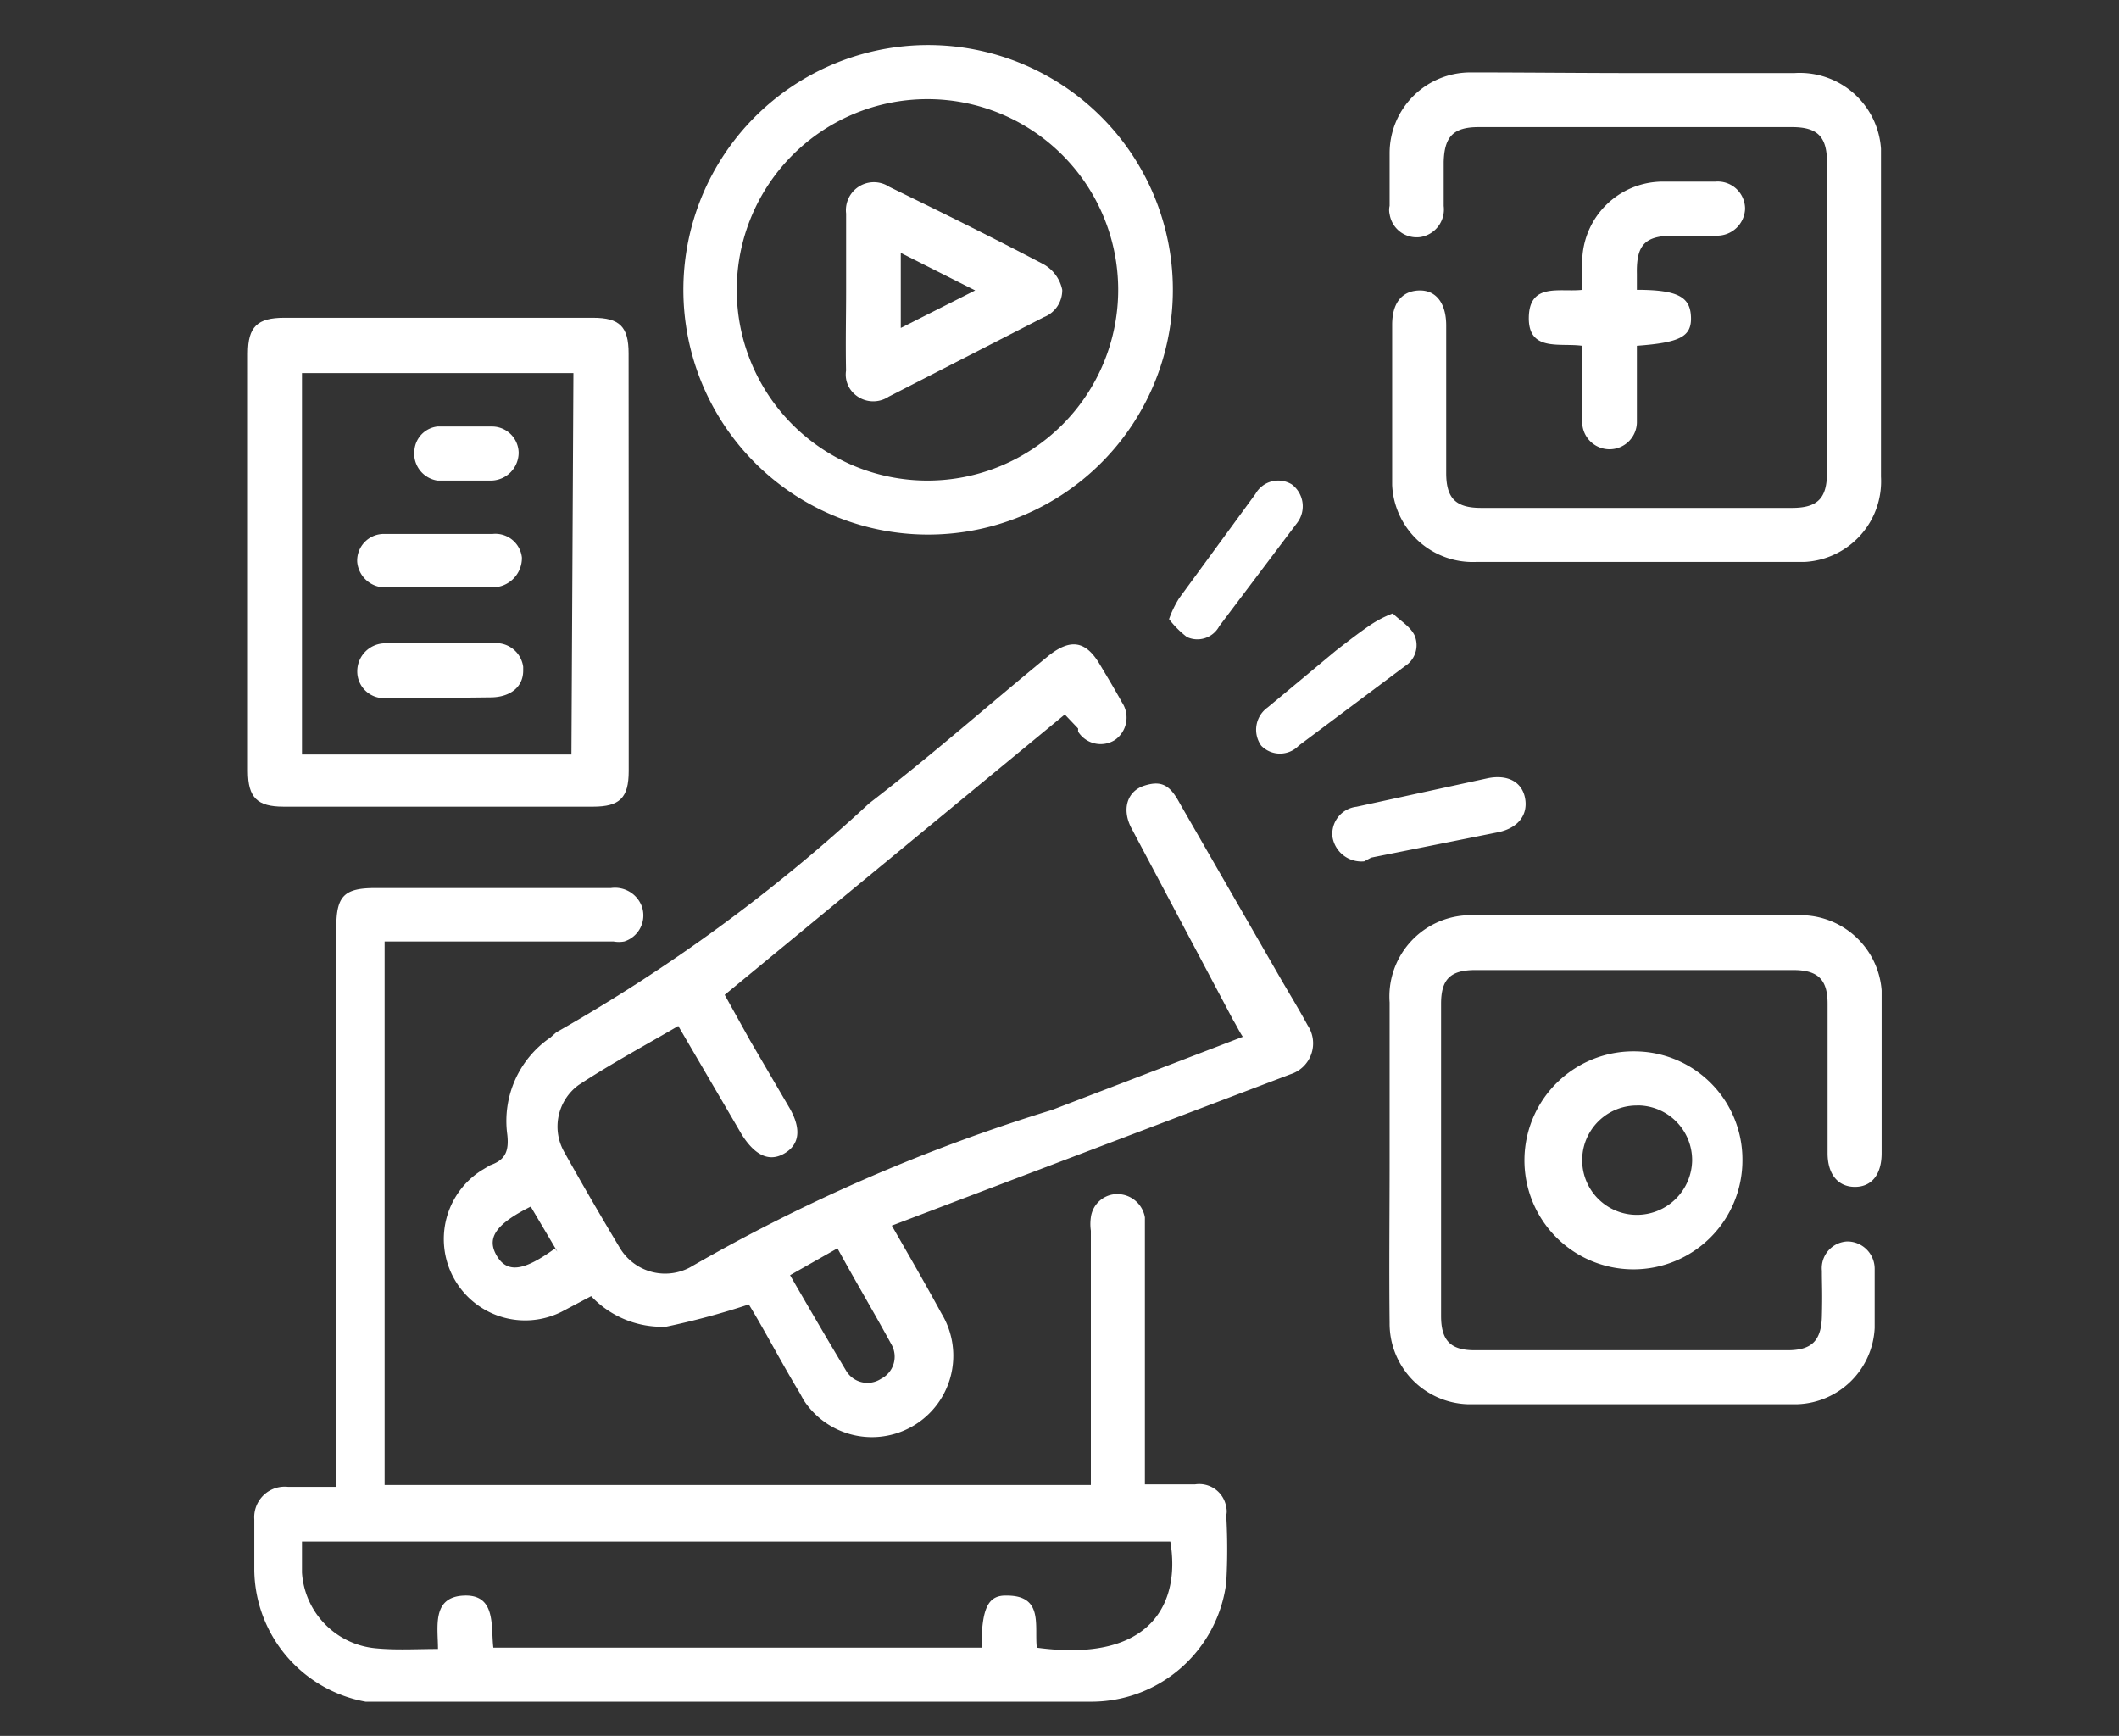
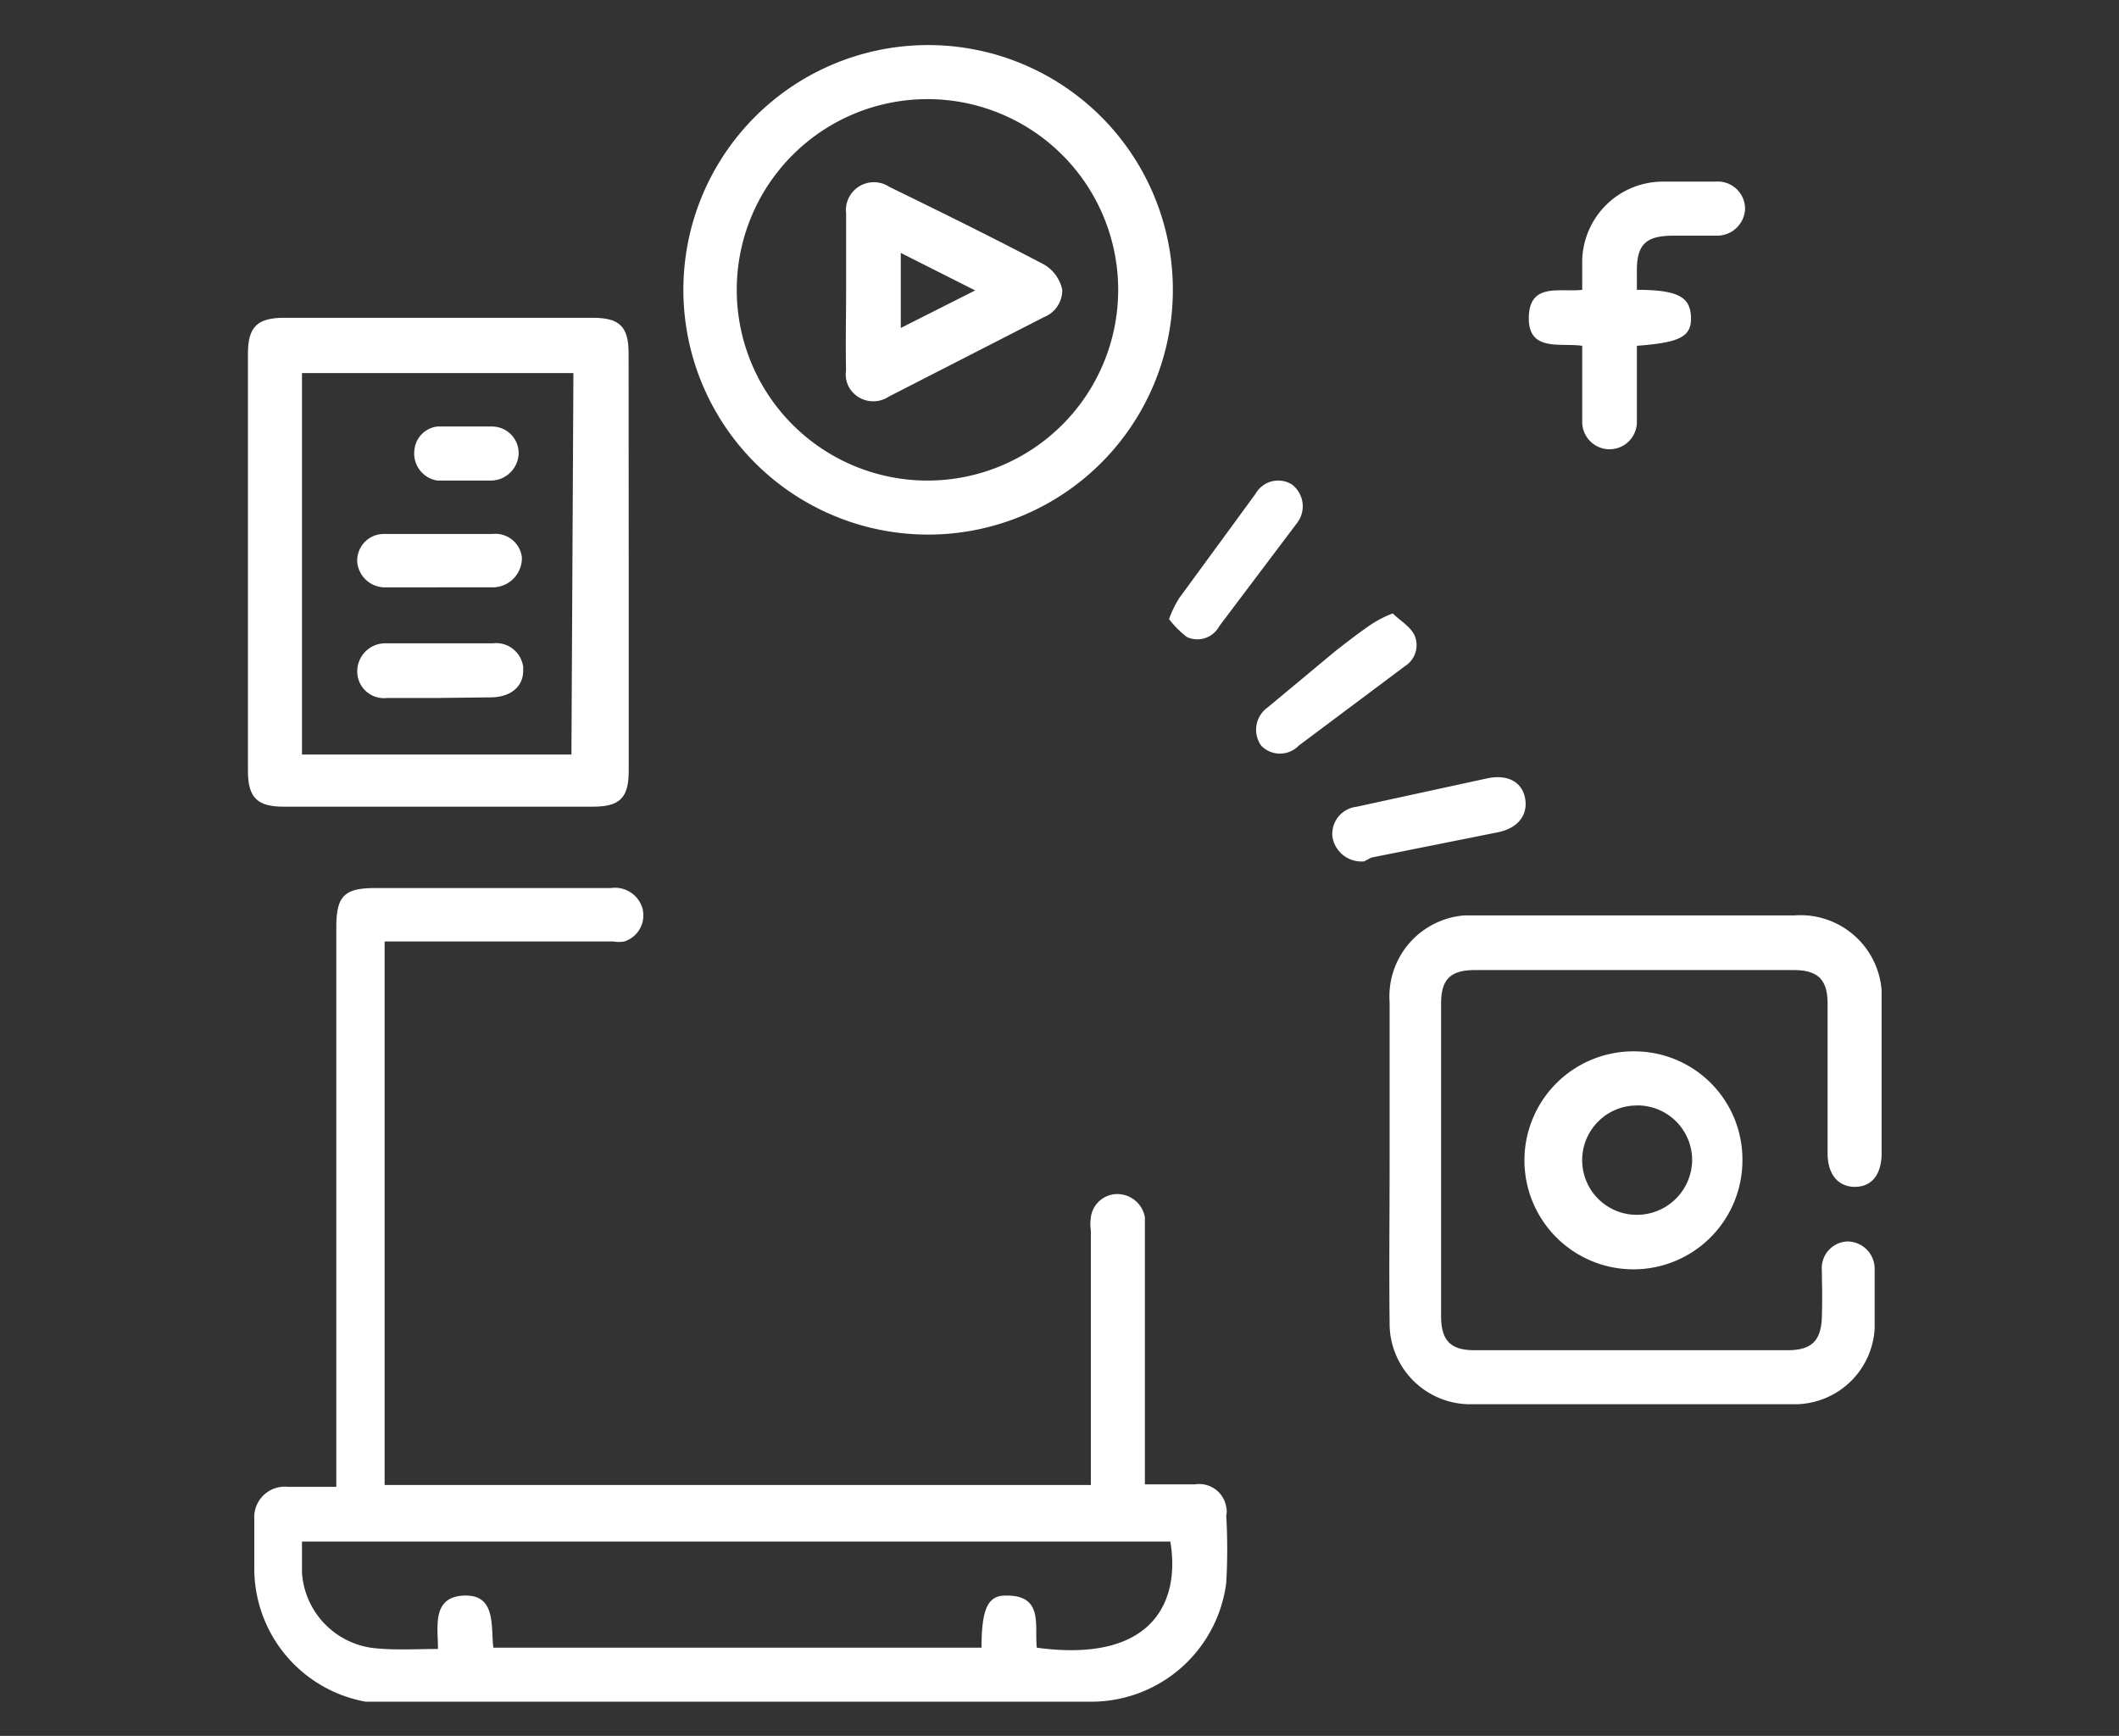
<svg xmlns="http://www.w3.org/2000/svg" width="94" height="77" viewBox="0 0 94 77">
  <rect x="0" y="0" width="94" height="77" fill="#333333" stroke="none" />
  <g id="icon_setting-18" data-name="icon setting-18" transform="translate(-2188 -2412)">
    <rect id="Rectangle_2982" data-name="Rectangle 2982" width="94" height="77" transform="translate(2188 2412)" fill="none" />
    <g id="icon_setting-18-2" data-name="icon setting-18" transform="translate(2164.849 2388.53)">
      <path id="Path_8250" data-name="Path 8250" d="M40.033,41.164V65.217H71.362V53.938a2.087,2.087,0,0,1,0-.592,1.184,1.184,0,0,1,1.382-1.015,1.241,1.241,0,0,1,1.015,1.015V65.189h2.228A1.213,1.213,0,0,1,77.368,66.2a.789.789,0,0,1,0,.367,26.421,26.421,0,0,1,0,2.989,6.035,6.035,0,0,1-6.091,5.273H39.187A6.006,6.006,0,0,1,34.252,69V66.74A1.354,1.354,0,0,1,35.747,65.3H37.89V40.487c0-1.382.338-1.748,1.72-1.748H50.072a1.269,1.269,0,0,1,1.382.846,1.213,1.213,0,0,1-.79,1.523,1.326,1.326,0,0,1-.479,0H40.033ZM42.4,72.492c0-.987-.282-2.312,1.156-2.369s1.184,1.382,1.3,2.312H66.512c0-1.8.31-2.341,1.128-2.312,1.636,0,1.213,1.354,1.325,2.312,5.16.7,6.373-2.059,5.922-4.709H36.367v1.382a3.609,3.609,0,0,0,3.3,3.356C40.569,72.549,41.443,72.492,42.4,72.492Z" transform="translate(0.18 24.123)" fill="#fff" />
-       <path id="Path_8251" data-name="Path 8251" d="M64.774,38.007,49.687,50.443l1.128,2.03,1.748,2.989c.536.931.451,1.636-.254,2.03s-1.325,0-1.861-.846l-2.82-4.822c-1.495.874-3.017,1.692-4.427,2.622a2.284,2.284,0,0,0-.62,2.989q1.184,2.115,2.453,4.23a2.341,2.341,0,0,0,3.1.874h0A77.519,77.519,0,0,1,64.21,55.547l8.46-3.243c-.169-.254-.282-.508-.423-.733l-4.484-8.46c-.479-.846-.254-1.692.536-1.946s1.156,0,1.579.79l4.512,7.839c.395.677.79,1.325,1.156,2a1.438,1.438,0,0,1-.761,2.171l-14.861,5.64L57.1,60.679c.761,1.325,1.495,2.594,2.2,3.891a3.611,3.611,0,0,1-6.119,3.835l-.169-.31c-.818-1.354-1.579-2.82-2.256-3.92a33.5,33.5,0,0,1-3.666.987,4.314,4.314,0,0,1-3.327-1.354l-1.325.7a3.609,3.609,0,0,1-3.525-6.288L39.282,58c.649-.226.846-.592.761-1.354a4.484,4.484,0,0,1,1.918-4.314l.254-.226A74.277,74.277,0,0,0,56.088,41.955c2.82-2.171,5.3-4.371,7.952-6.542.987-.79,1.664-.677,2.284.367.338.564.677,1.128.987,1.692A1.213,1.213,0,0,1,67,39.135h0a1.184,1.184,0,0,1-1.636-.367v-.141Zm-10.1,23.687-2.087,1.184c.846,1.466,1.636,2.82,2.482,4.23a1.1,1.1,0,0,0,1.551.367h0A1.1,1.1,0,0,0,57.1,65.98h0c-.846-1.551-1.607-2.82-2.453-4.371Zm-12.408.141-1.184-2c-1.579.79-1.974,1.41-1.495,2.2s1.241.62,2.566-.338Z" transform="translate(5.612 17.156)" fill="#fff" />
-       <path id="Path_8252" data-name="Path 8252" d="M63.093,25.928h6.993a3.609,3.609,0,0,1,3.835,3.356V43.834a3.581,3.581,0,0,1-3.384,3.779H55.987a3.581,3.581,0,0,1-3.75-3.412V37.095c0-.959.423-1.495,1.184-1.523s1.213.564,1.213,1.551v6.542c0,1.128.423,1.551,1.551,1.551H69.974c1.128,0,1.551-.423,1.551-1.551V29.876c0-1.128-.423-1.551-1.551-1.551h-13.9c-1.128,0-1.523.423-1.551,1.551v1.946A1.241,1.241,0,0,1,53.506,33.2a1.213,1.213,0,0,1-1.382-1.015.79.79,0,0,1,0-.367V29.481A3.581,3.581,0,0,1,55.705,25.9h0C58.158,25.9,60.555,25.928,63.093,25.928Z" transform="translate(32.671 0.783)" fill="#fff" />
      <path id="Path_8253" data-name="Path 8253" d="M52.118,49.995V43.03a3.609,3.609,0,0,1,3.327-3.863H70.081a3.609,3.609,0,0,1,3.863,3.327v7.219c0,.959-.451,1.495-1.184,1.495s-1.213-.536-1.213-1.495V43.086c0-1.072-.423-1.495-1.523-1.495h-14.1c-1.1,0-1.523.395-1.523,1.495V56.932c0,1.1.423,1.523,1.495,1.523H69.771c1.072,0,1.495-.423,1.523-1.495s0-1.354,0-2.03a1.184,1.184,0,0,1,1.128-1.3h0a1.213,1.213,0,0,1,1.213,1.213v2.622a3.553,3.553,0,0,1-3.412,3.384H55.558a3.581,3.581,0,0,1-3.44-3.609C52.09,54.845,52.118,52.42,52.118,49.995Z" transform="translate(32.677 24.908)" fill="#fff" />
      <path id="Path_8254" data-name="Path 8254" d="M51.041,40.673v9.193c0,1.184-.395,1.579-1.579,1.579H35.729c-1.156,0-1.579-.395-1.579-1.579V31.339c0-1.184.423-1.579,1.607-1.579h13.7c1.184,0,1.579.395,1.579,1.579Zm-2.453-8.46H36.547V49.133H48.5Z" transform="translate(0 7.807)" fill="#fff" />
      <path id="Path_8255" data-name="Path 8255" d="M41,36.327A10.857,10.857,0,1,1,51.857,47.183h0A10.857,10.857,0,0,1,41,36.327Zm19.288,0a8.46,8.46,0,1,0-8.46,8.46h0a8.46,8.46,0,0,0,8.46-8.46Z" transform="translate(12.466 0)" fill="#fff" />
      <path id="Path_8256" data-name="Path 8256" d="M63.884,46.1A4.835,4.835,0,1,1,59.2,41.3h0A4.794,4.794,0,0,1,63.884,46.1ZM59.2,43.7a2.425,2.425,0,1,0,0,4.85,2.453,2.453,0,0,0,2.453-2.4,2.425,2.425,0,0,0-2.4-2.453Z" transform="translate(36.562 28.807)" fill="#fff" />
      <path id="Path_8257" data-name="Path 8257" d="M59.094,32.417c1.861,0,2.369.338,2.4,1.213s-.508,1.128-2.4,1.269v3.412a1.213,1.213,0,0,1-2.425,0V34.9c-.987-.141-2.4.282-2.369-1.269s1.382-1.1,2.369-1.213v-1.3a3.581,3.581,0,0,1,3.5-3.5h2.4a1.213,1.213,0,0,1,1.325,1.213,1.241,1.241,0,0,1-1.241,1.184H60.73c-1.269,0-1.664.395-1.636,1.692Z" transform="translate(36.67 3.909)" fill="#fff" />
      <path id="Path_8258" data-name="Path 8258" d="M52.624,40.722a1.3,1.3,0,0,1-1.41-1.1A1.213,1.213,0,0,1,52.285,38.3l5.837-1.269c.874-.169,1.495.169,1.636.874s-.254,1.325-1.184,1.523l-5.64,1.128Z" transform="translate(31.043 20.956)" fill="#fff" />
      <path id="Path_8259" data-name="Path 8259" d="M48.64,38.466a4.738,4.738,0,0,1,.451-.931l3.384-4.625a1.156,1.156,0,0,1,1.607-.423h0a1.213,1.213,0,0,1,.254,1.692h0l-3.468,4.6a1.1,1.1,0,0,1-1.438.479h0A4.4,4.4,0,0,1,48.64,38.466Z" transform="translate(26.37 12.467)" fill="#fff" />
      <path id="Path_8260" data-name="Path 8260" d="M56.073,34.41c.31.31.761.564.959.959a1.1,1.1,0,0,1-.423,1.382L51.9,40.275a1.156,1.156,0,0,1-1.664,0h0a1.213,1.213,0,0,1,.282-1.692h0l3.017-2.51c.508-.395,1.015-.79,1.551-1.156a4.936,4.936,0,0,1,.987-.508Z" transform="translate(28.863 16.27)" fill="#fff" />
      <path id="Path_8261" data-name="Path 8261" d="M39.424,35.533H37.168a1.241,1.241,0,0,1-1.3-1.128h0a1.184,1.184,0,0,1,1.156-1.241h4.85a1.184,1.184,0,0,1,1.3,1.043h0a1.3,1.3,0,0,1-1.3,1.325h-2.4Z" transform="translate(3.129 13.991)" fill="#fff" />
      <path id="Path_8262" data-name="Path 8262" d="M39.452,37.311H37.2A1.184,1.184,0,0,1,35.87,36.1a1.241,1.241,0,0,1,1.241-1.213h4.766A1.213,1.213,0,0,1,43.23,35.93V36.1c0,.7-.536,1.156-1.382,1.184Z" transform="translate(3.13 17.119)" fill="#fff" />
      <path id="Path_8263" data-name="Path 8263" d="M39.007,33.867H37.794a1.213,1.213,0,0,1-1.015-1.382,1.156,1.156,0,0,1,1.015-1.015h2.453A1.184,1.184,0,0,1,41.4,32.626a1.241,1.241,0,0,1-1.184,1.241H39.063Z" transform="translate(4.759 10.919)" fill="#fff" />
      <path id="Path_8264" data-name="Path 8264" d="M43.569,32.4V29.018a1.241,1.241,0,0,1,1.918-1.184c2.312,1.128,4.6,2.256,6.852,3.44a1.692,1.692,0,0,1,.818,1.128,1.283,1.283,0,0,1-.818,1.213l-6.881,3.525a1.241,1.241,0,0,1-1.692-.31,1.156,1.156,0,0,1-.2-.846C43.541,34.714,43.569,33.558,43.569,32.4Zm2.425,1.692,3.3-1.664-3.3-1.664Z" transform="translate(17.116 3.925)" fill="#fff" />
    </g>
  </g>
</svg>